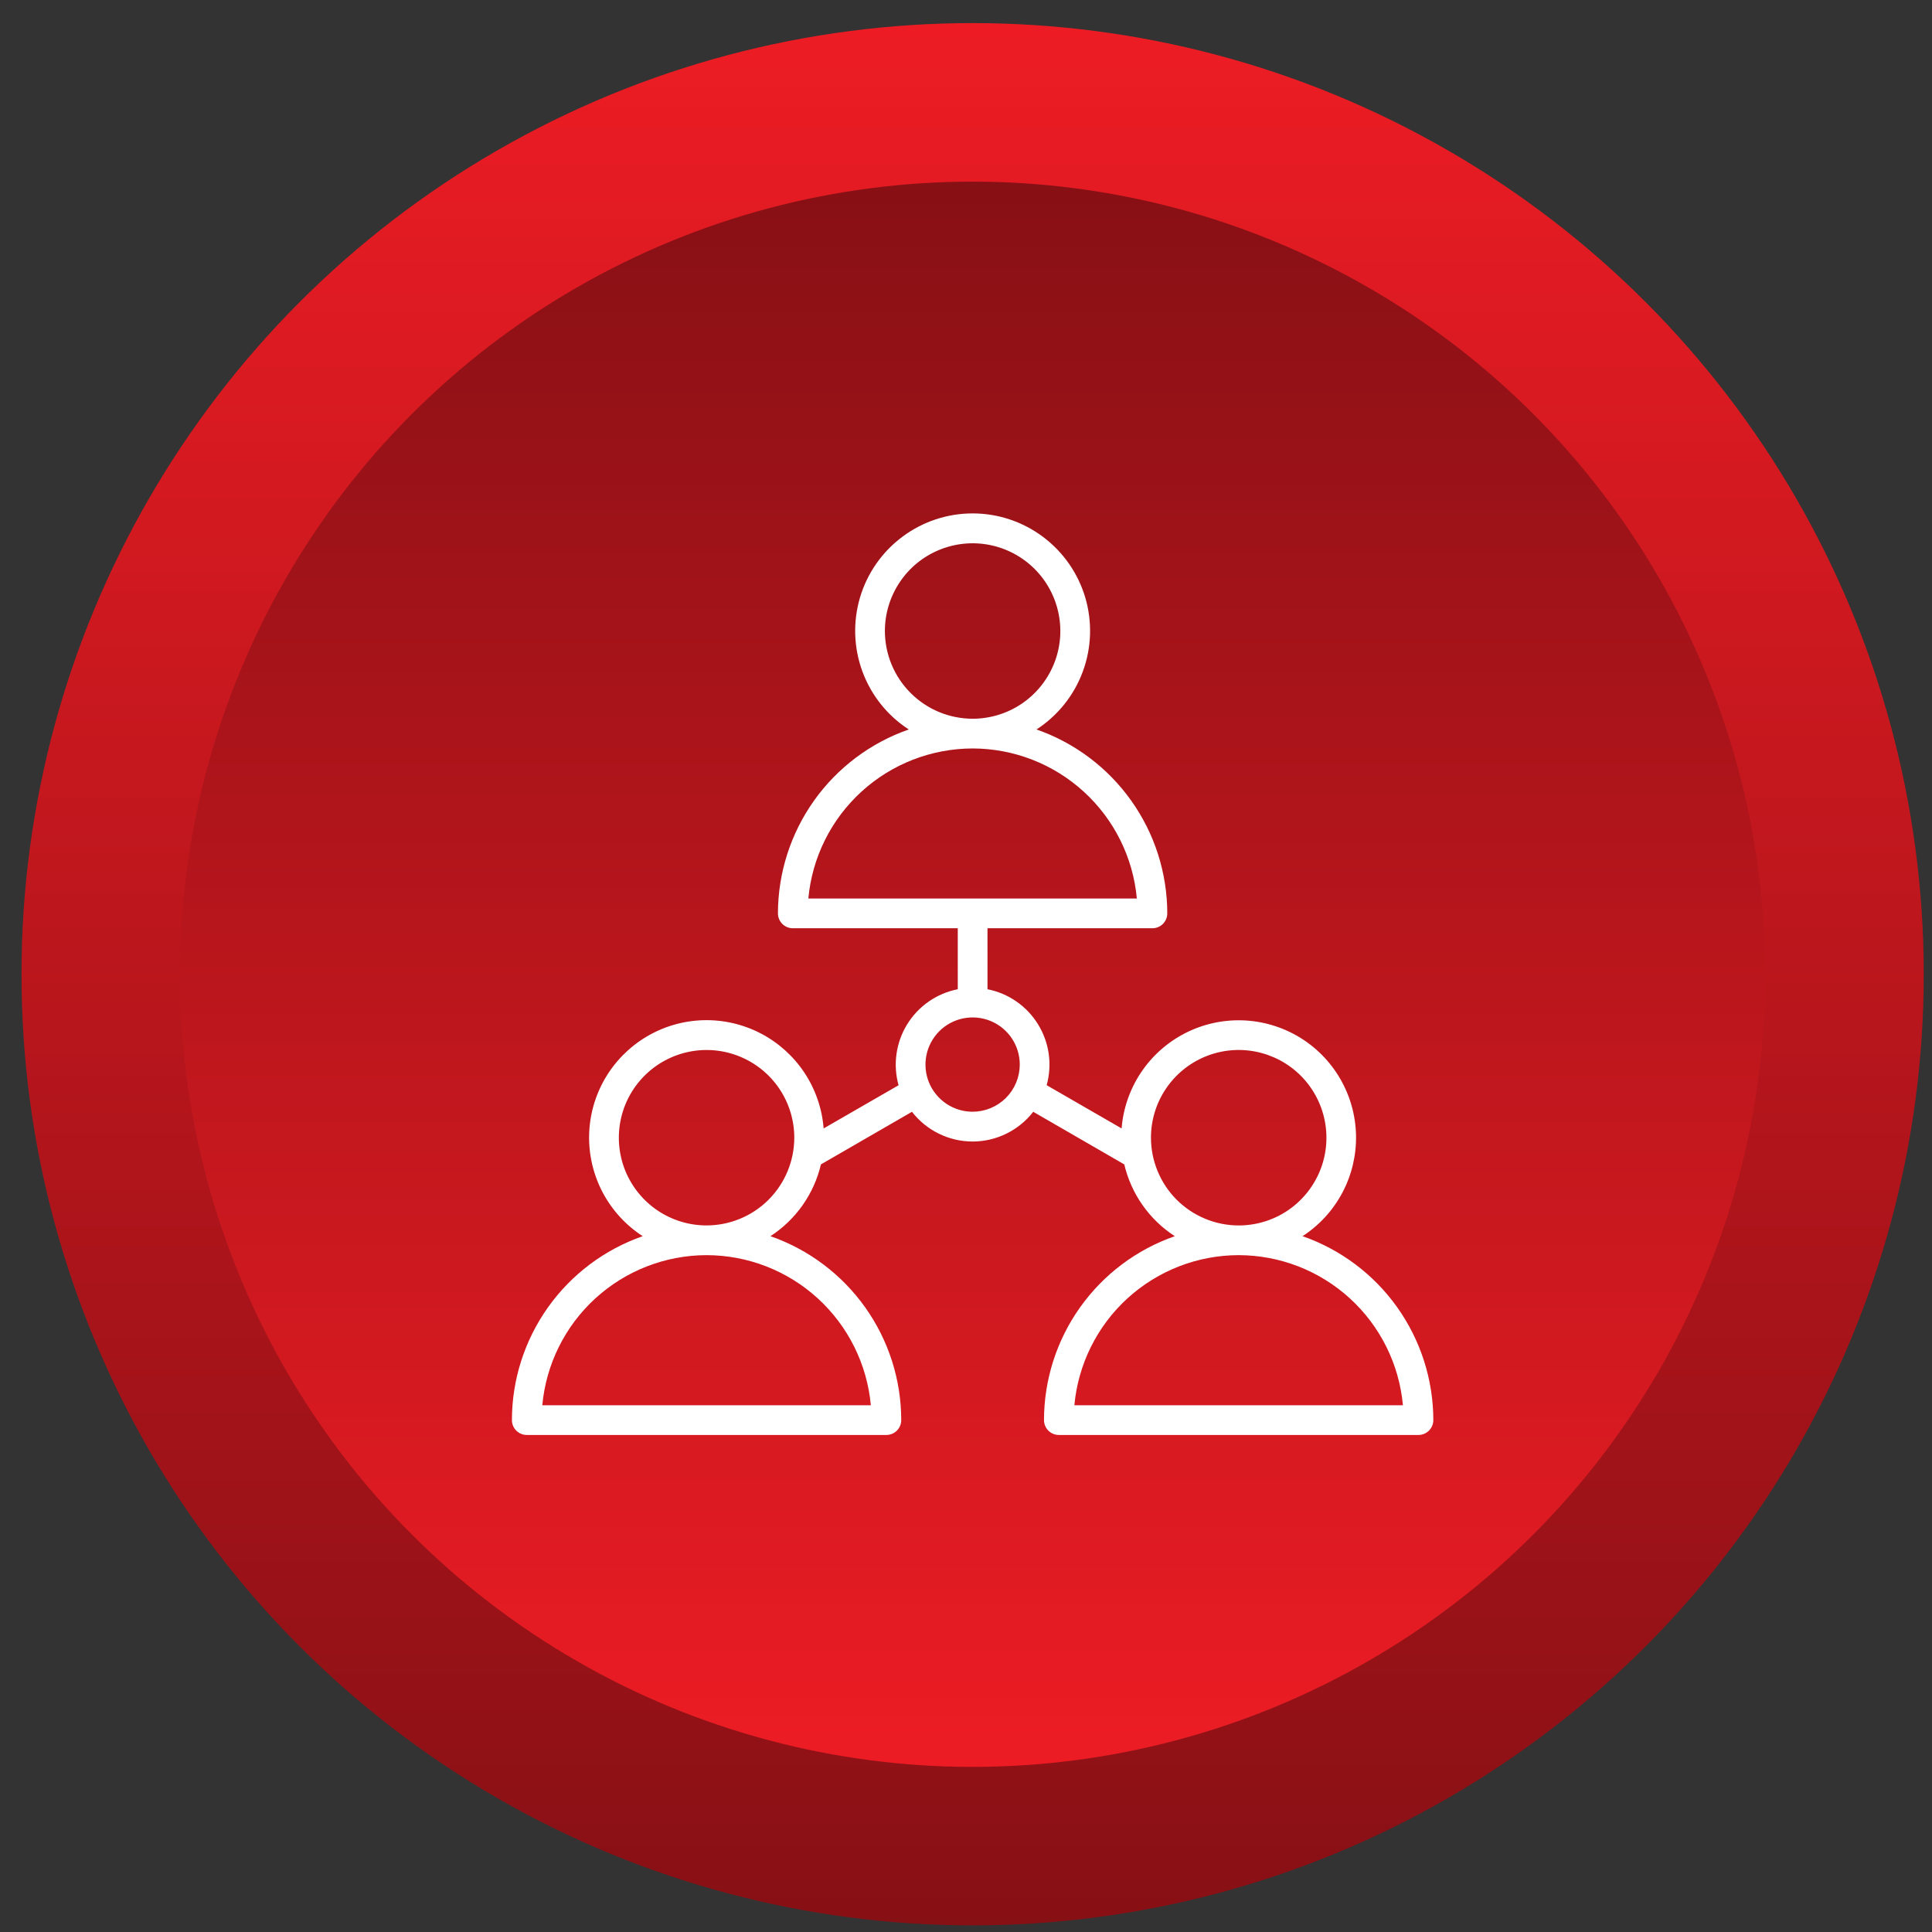
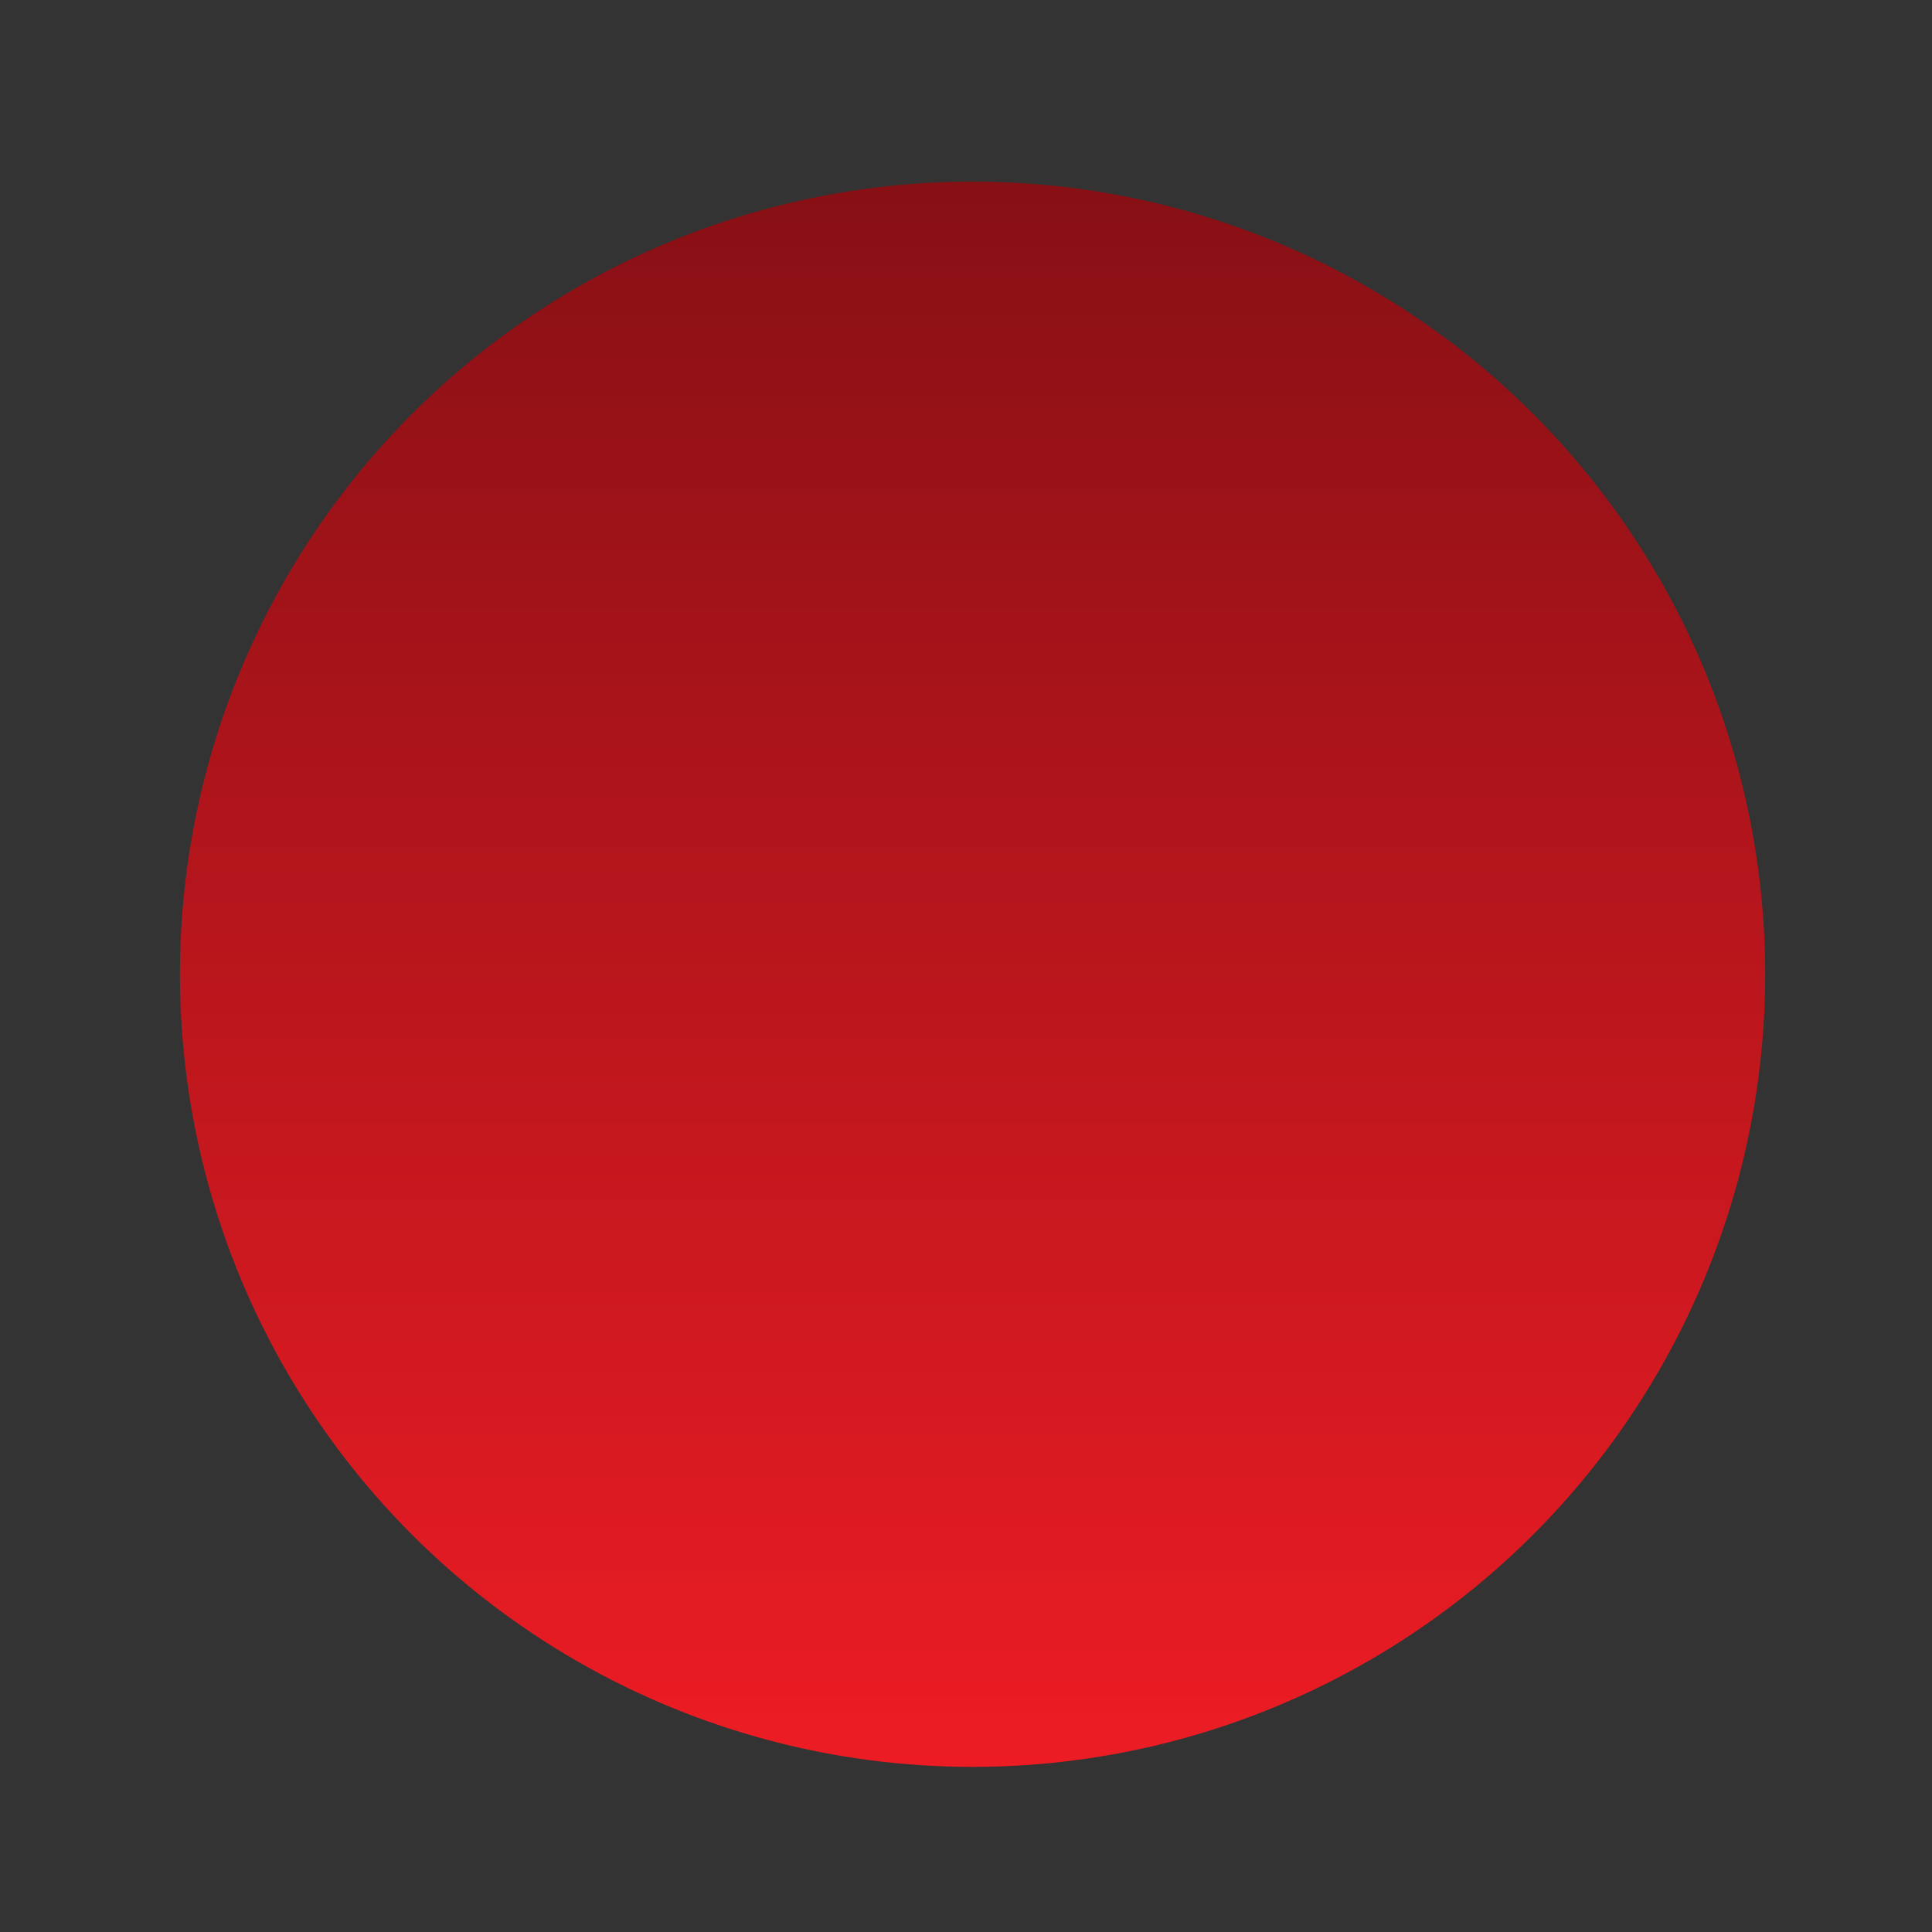
<svg xmlns="http://www.w3.org/2000/svg" width="65" height="65" viewBox="0 0 65 65" fill="none">
  <rect x="0" y="0" width="65" height="65" fill="#333333" stroke="none" />
-   <circle cx="32.723" cy="32.777" r="32" fill="url(#paint0_linear_4247_33508)" />
  <circle cx="32.721" cy="32.778" r="26.667" fill="url(#paint1_linear_4247_33508)" />
  <g clip-path="url(#clip0_4247_33508)">
-     <path d="M43.822 41.59C44.386 41.225 44.846 40.722 45.161 40.129C45.476 39.536 45.635 38.872 45.622 38.201C45.609 37.529 45.426 36.872 45.088 36.292C44.751 35.711 44.271 35.226 43.694 34.882C43.117 34.539 42.462 34.348 41.791 34.328C41.12 34.308 40.454 34.459 39.858 34.768C39.261 35.076 38.754 35.532 38.382 36.091C38.011 36.651 37.788 37.296 37.735 37.965L35.214 36.51C35.309 36.166 35.333 35.807 35.283 35.455C35.233 35.102 35.11 34.764 34.923 34.461C34.736 34.158 34.489 33.896 34.196 33.694C33.904 33.491 33.572 33.35 33.223 33.282V31.23H38.772C38.905 31.23 39.032 31.177 39.126 31.083C39.219 30.989 39.272 30.862 39.272 30.73C39.27 29.369 38.846 28.043 38.057 26.935C37.269 25.826 36.156 24.99 34.871 24.542C35.587 24.079 36.134 23.396 36.429 22.596C36.725 21.797 36.754 20.923 36.513 20.105C36.271 19.288 35.771 18.57 35.088 18.06C34.405 17.549 33.576 17.273 32.723 17.273C31.87 17.273 31.041 17.549 30.358 18.06C29.674 18.57 29.175 19.288 28.933 20.105C28.692 20.923 28.721 21.797 29.017 22.596C29.312 23.396 29.859 24.079 30.575 24.542C29.29 24.99 28.177 25.826 27.388 26.935C26.6 28.043 26.175 29.369 26.173 30.73C26.173 30.862 26.226 30.989 26.32 31.083C26.413 31.177 26.541 31.23 26.673 31.23H32.223V33.282C31.873 33.35 31.541 33.491 31.248 33.694C30.956 33.897 30.708 34.158 30.521 34.462C30.334 34.765 30.212 35.104 30.162 35.457C30.112 35.809 30.136 36.169 30.231 36.512L27.71 37.965C27.658 37.295 27.435 36.65 27.064 36.09C26.692 35.53 26.184 35.074 25.588 34.765C24.991 34.456 24.325 34.304 23.654 34.324C22.982 34.344 22.326 34.535 21.749 34.879C21.172 35.223 20.692 35.708 20.354 36.289C20.017 36.87 19.833 37.528 19.82 38.2C19.808 38.871 19.967 39.535 20.282 40.129C20.598 40.722 21.059 41.225 21.623 41.59C20.339 42.038 19.226 42.874 18.437 43.983C17.649 45.092 17.224 46.418 17.223 47.778C17.223 47.91 17.275 48.038 17.369 48.131C17.463 48.225 17.59 48.278 17.723 48.278H29.821C29.954 48.278 30.081 48.225 30.175 48.131C30.269 48.038 30.321 47.91 30.321 47.778C30.32 46.417 29.895 45.091 29.107 43.983C28.318 42.874 27.205 42.038 25.92 41.59C26.777 41.034 27.386 40.169 27.619 39.175L30.682 37.405C30.923 37.716 31.233 37.968 31.586 38.141C31.94 38.315 32.328 38.405 32.722 38.405C33.116 38.405 33.504 38.315 33.858 38.141C34.211 37.968 34.521 37.716 34.762 37.405L37.825 39.175C38.059 40.169 38.668 41.035 39.525 41.59C38.241 42.038 37.127 42.874 36.339 43.983C35.55 45.091 35.126 46.417 35.124 47.778C35.124 47.91 35.177 48.038 35.27 48.131C35.364 48.225 35.491 48.278 35.624 48.278H47.723C47.855 48.278 47.982 48.225 48.076 48.131C48.17 48.038 48.223 47.91 48.223 47.778C48.221 46.418 47.796 45.092 47.008 43.983C46.22 42.874 45.106 42.038 43.822 41.59ZM29.771 21.229C29.771 20.645 29.945 20.075 30.269 19.59C30.593 19.104 31.054 18.726 31.594 18.503C32.133 18.28 32.726 18.221 33.299 18.335C33.871 18.449 34.397 18.73 34.81 19.143C35.222 19.556 35.503 20.082 35.617 20.654C35.731 21.227 35.673 21.82 35.449 22.359C35.226 22.898 34.847 23.359 34.362 23.684C33.877 24.008 33.306 24.181 32.723 24.181C31.94 24.18 31.19 23.869 30.637 23.315C30.083 22.762 29.772 22.012 29.771 21.229ZM32.723 25.181C34.107 25.183 35.441 25.702 36.463 26.636C37.485 27.569 38.122 28.851 38.248 30.23H27.196C27.322 28.851 27.959 27.569 28.982 26.635C30.004 25.701 31.338 25.183 32.723 25.181ZM29.299 47.278H18.245C18.372 45.899 19.008 44.617 20.03 43.683C21.052 42.749 22.386 42.23 23.771 42.228C25.156 42.23 26.49 42.748 27.513 43.682C28.535 44.616 29.172 45.899 29.299 47.278ZM23.773 41.228C23.189 41.229 22.619 41.056 22.133 40.732C21.648 40.408 21.269 39.947 21.045 39.408C20.822 38.868 20.763 38.275 20.877 37.702C20.99 37.13 21.271 36.604 21.684 36.191C22.097 35.778 22.623 35.497 23.195 35.383C23.768 35.269 24.361 35.327 24.901 35.551C25.44 35.774 25.901 36.152 26.226 36.638C26.55 37.123 26.723 37.694 26.723 38.278C26.721 39.06 26.41 39.81 25.857 40.364C25.303 40.917 24.553 41.228 23.77 41.228H23.773ZM32.723 37.403C32.409 37.403 32.102 37.31 31.841 37.136C31.581 36.961 31.377 36.713 31.257 36.424C31.137 36.134 31.106 35.815 31.167 35.507C31.228 35.199 31.379 34.917 31.601 34.695C31.823 34.473 32.105 34.322 32.413 34.261C32.721 34.2 33.04 34.231 33.33 34.351C33.62 34.471 33.867 34.674 34.042 34.935C34.216 35.196 34.309 35.503 34.309 35.816C34.308 36.237 34.141 36.64 33.844 36.938C33.546 37.235 33.143 37.402 32.723 37.403ZM38.723 38.278C38.722 37.694 38.895 37.123 39.22 36.638C39.544 36.152 40.005 35.774 40.544 35.55C41.084 35.327 41.677 35.268 42.25 35.382C42.822 35.496 43.348 35.776 43.761 36.189C44.174 36.602 44.455 37.128 44.569 37.7C44.684 38.273 44.625 38.866 44.402 39.406C44.179 39.945 43.801 40.406 43.316 40.731C42.83 41.055 42.26 41.229 41.676 41.229H41.673C40.89 41.228 40.141 40.916 39.587 40.363C39.035 39.81 38.724 39.06 38.723 38.278ZM36.146 47.278C36.273 45.899 36.909 44.617 37.931 43.683C38.954 42.749 40.288 42.23 41.672 42.228C43.057 42.23 44.392 42.748 45.414 43.682C46.437 44.616 47.074 45.899 47.2 47.278H36.146Z" fill="white" />
-   </g>
+     </g>
  <defs>
    <linearGradient id="paint0_linear_4247_33508" x1="32.723" y1="0.777" x2="32.723" y2="64.777" gradientUnits="userSpaceOnUse">
      <stop stop-color="#ED1C24" />
      <stop offset="1" stop-color="#871015" />
    </linearGradient>
    <linearGradient id="paint1_linear_4247_33508" x1="32.721" y1="6.111" x2="32.721" y2="59.445" gradientUnits="userSpaceOnUse">
      <stop stop-color="#871015" />
      <stop offset="1" stop-color="#ED1C24" />
    </linearGradient>
    <clipPath id="clip0_4247_33508">
-       <rect width="32" height="32" fill="white" transform="translate(16.723 16.777)" />
-     </clipPath>
+       </clipPath>
  </defs>
</svg>